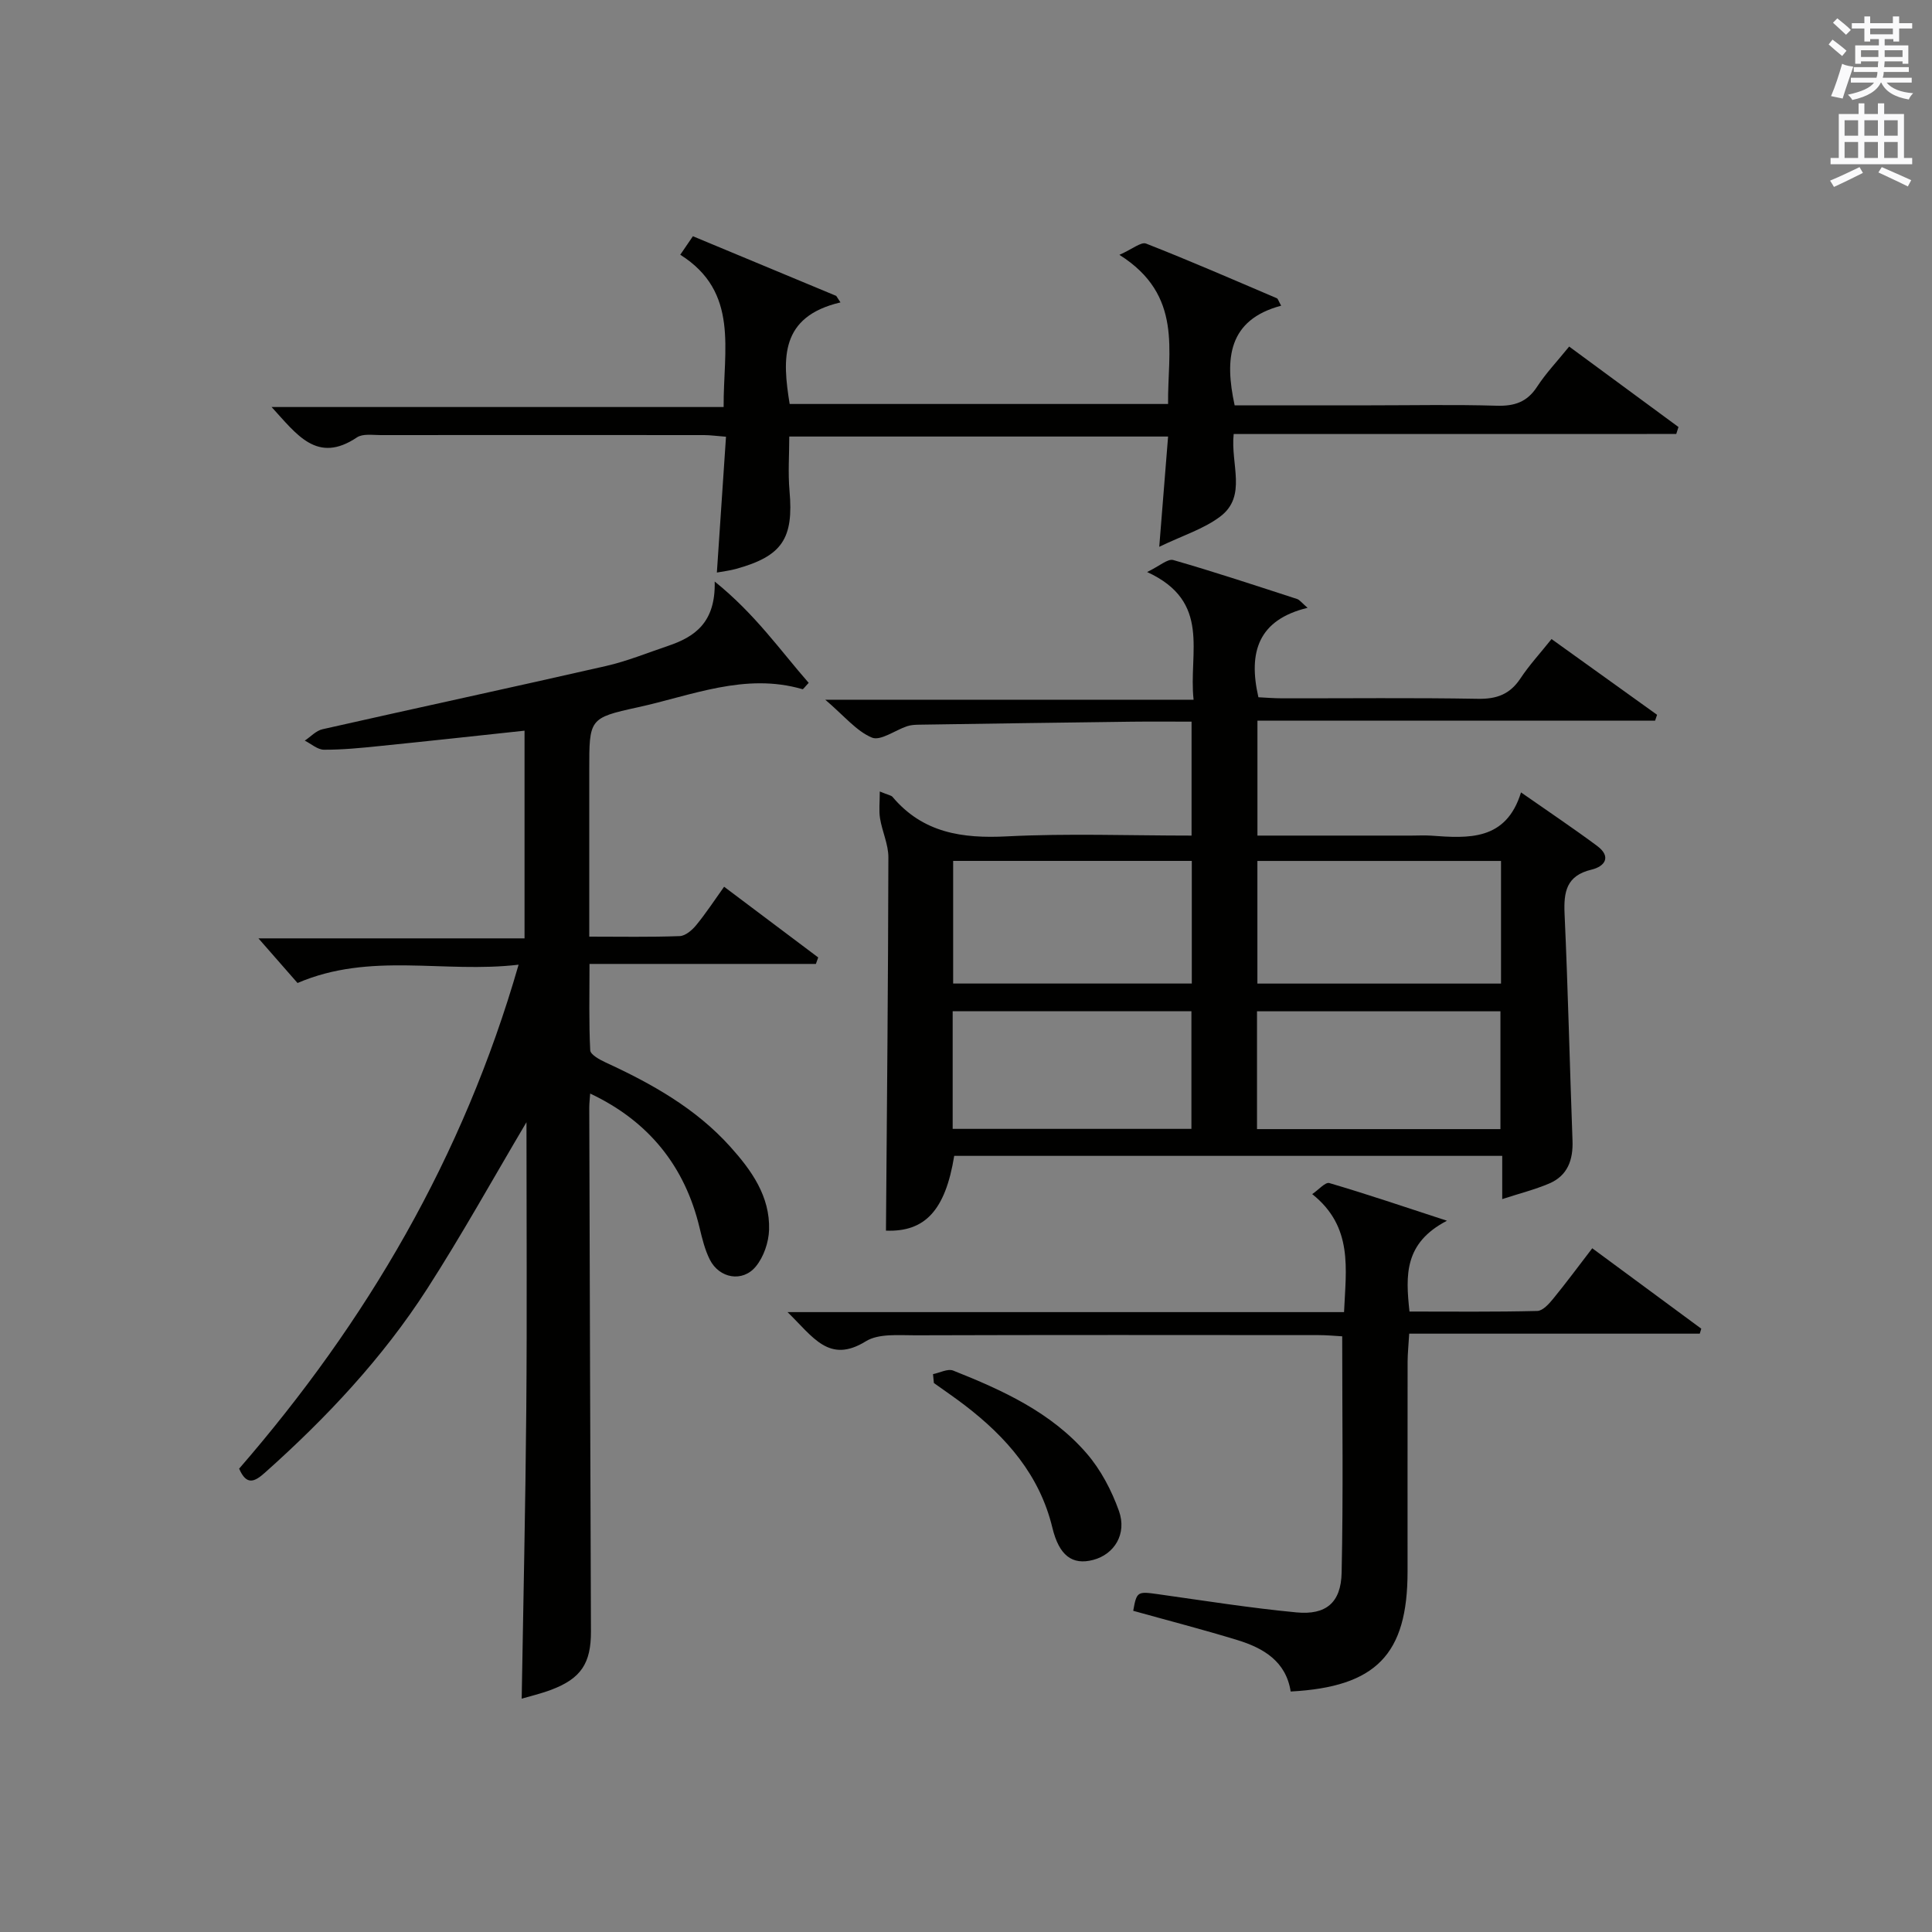
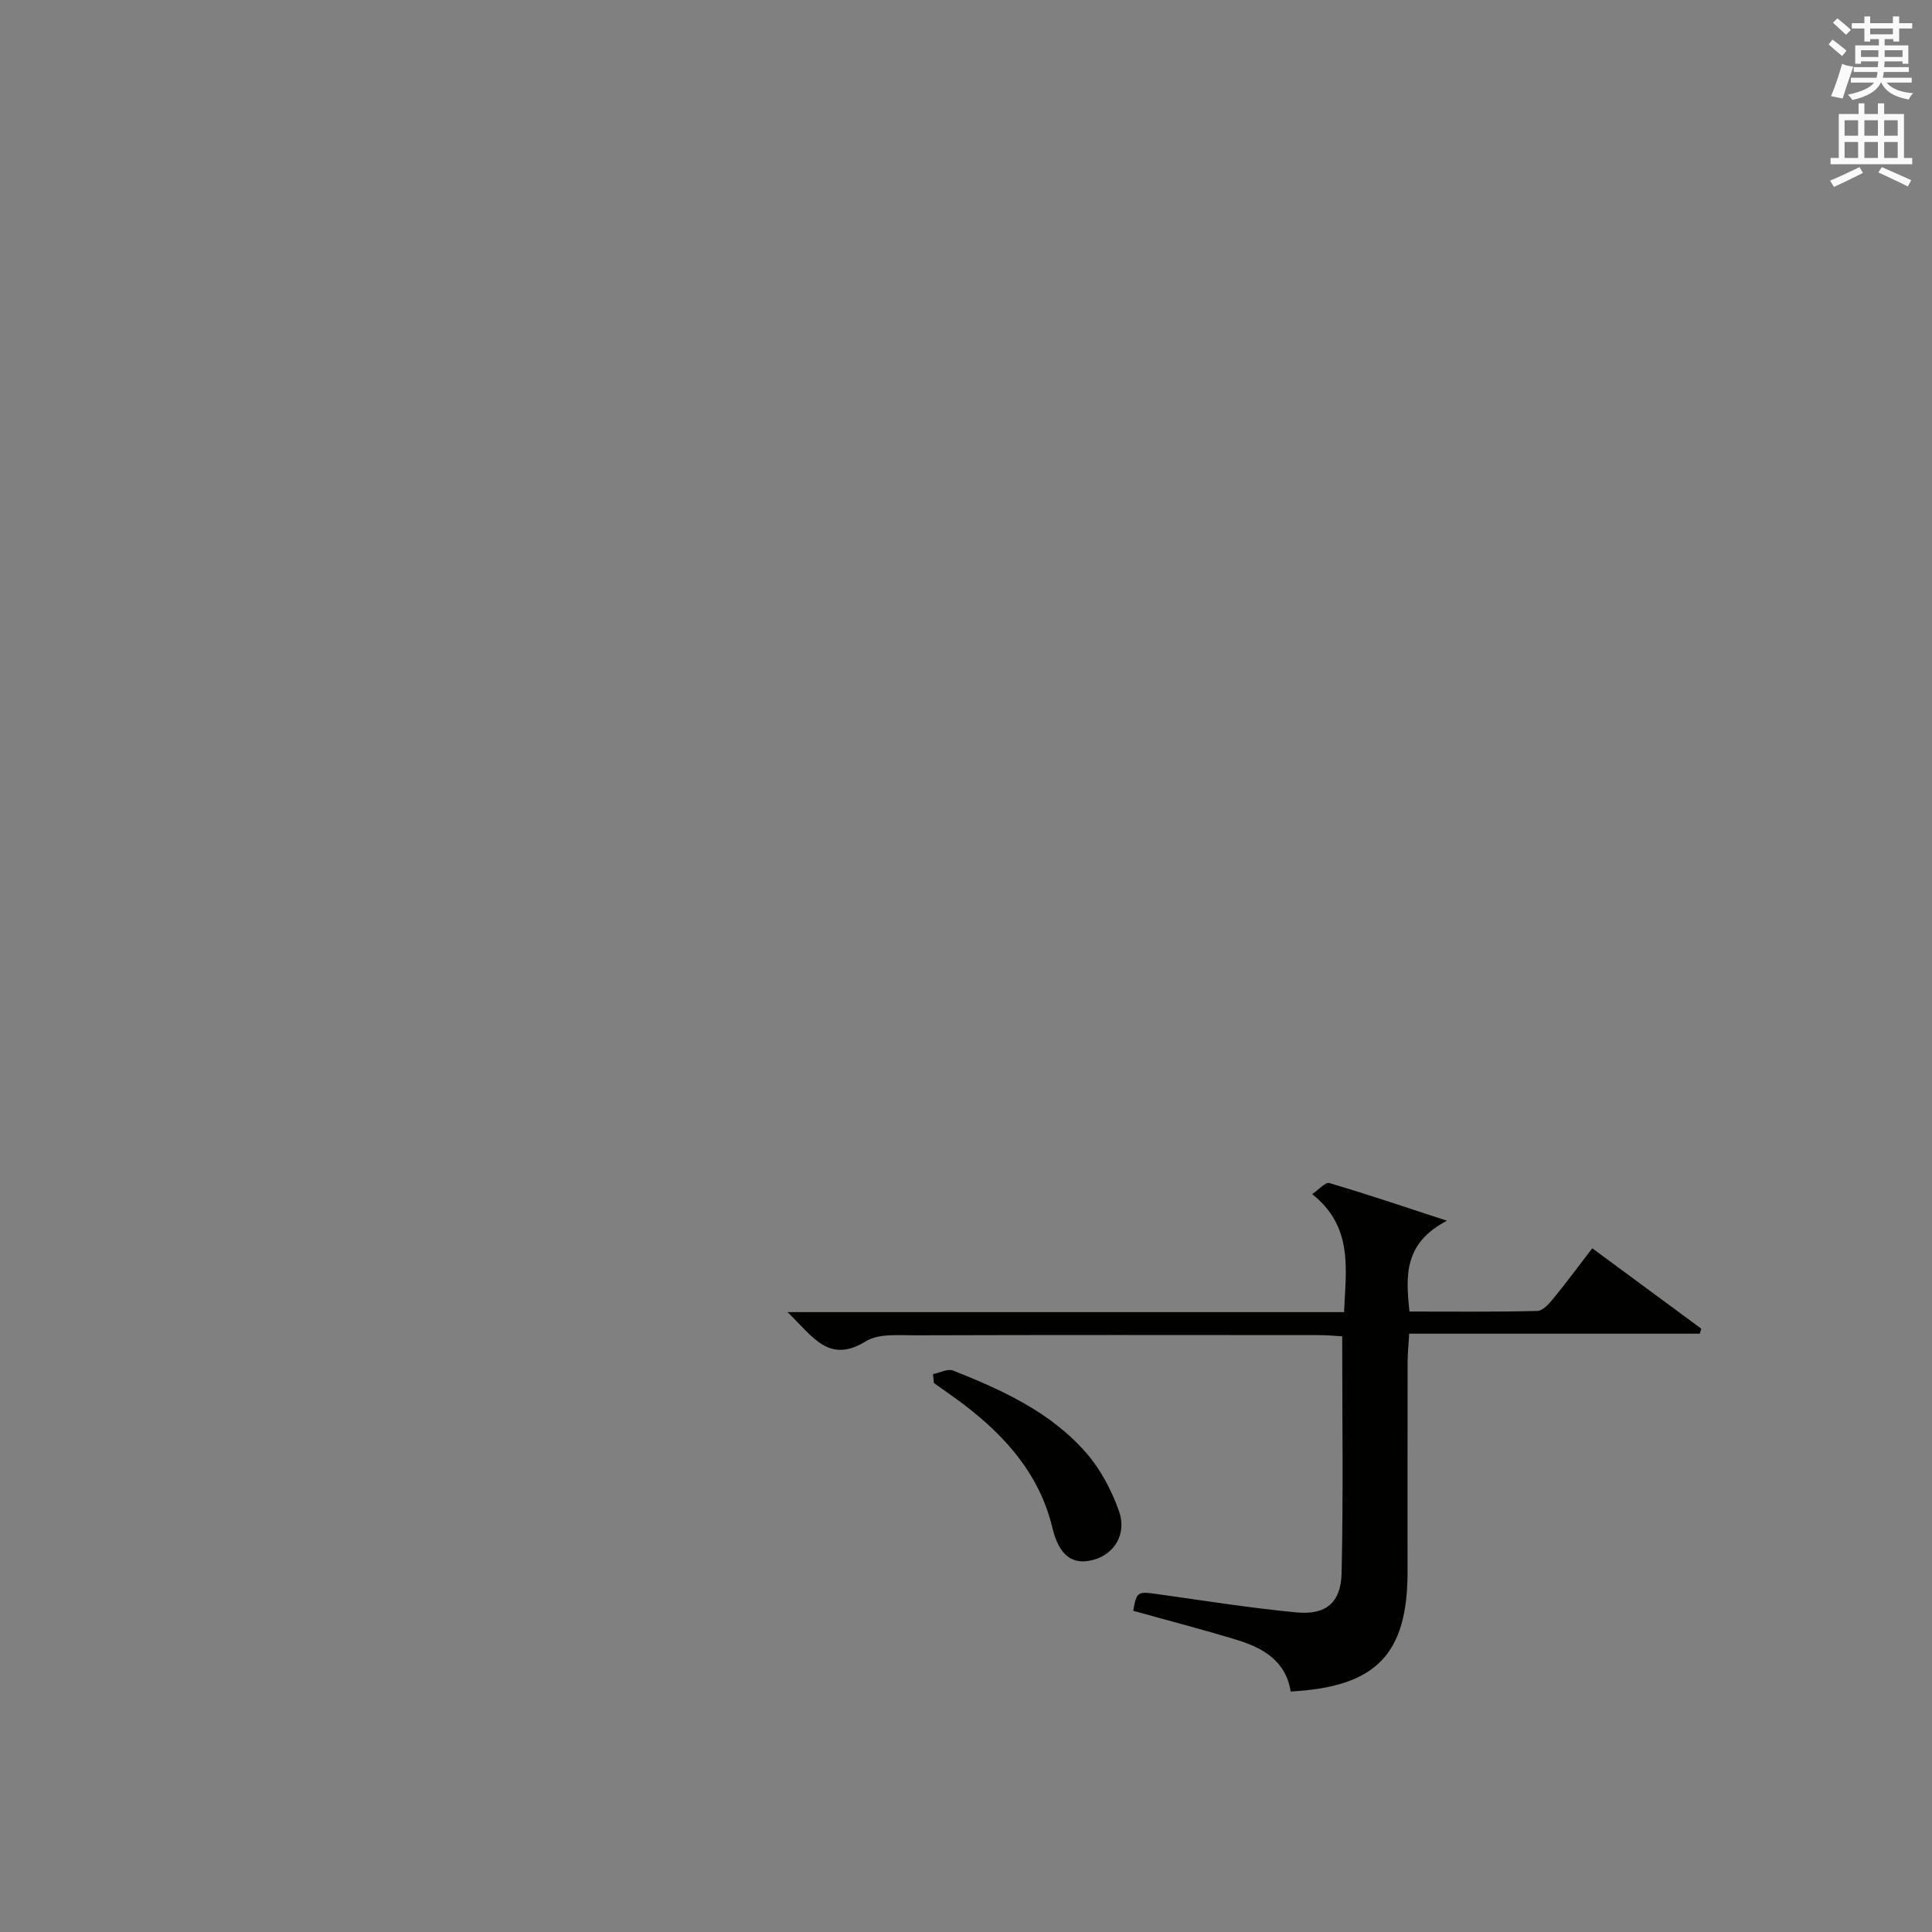
<svg xmlns="http://www.w3.org/2000/svg" version="1.1" id="漢-ZDIC-典" x="0px" y="0px" viewBox="0 0 400 400" style="enable-background:new 0 0 400 400;" xml:space="preserve">
  <rect x="0" y="0" width="400" height="400" fill="#808080" stroke="none" />
  <style type="text/css">
	.st1{fill:#010100;}
	.st2{fill:#fafafb;}
</style>
  <g>
-     <path class="st1" d="M321.23,132.31c7.69,5.52,14.77,10.6,21.85,15.68c-0.14,0.4-0.27,0.81-0.41,1.21c-27.33,0-54.66,0-82.33,0   c0,8.17,0,15.72,0,23.8c10.7,0,21.31,0,31.92,0c1.33,0,2.67-0.08,4,0.01c7.8,0.57,15.56,1.09,18.65-8.95   c5.77,4.03,10.85,7.43,15.76,11.08c3,2.23,1.62,4.24-1.17,4.91c-5.21,1.24-5.78,4.6-5.57,9.2c0.71,15.62,1.06,31.26,1.64,46.88   c0.15,4.03-1.01,7.28-4.84,8.91c-2.97,1.26-6.15,2.06-9.71,3.22c0-3.39,0-6.02,0-8.95c-38.02,0-75.75,0-113.46,0   c-1.85,11.42-6.16,15.79-14.13,15.48c0.2-25.78,0.45-51.53,0.5-77.27c0.01-2.7-1.29-5.37-1.73-8.1c-0.26-1.62-0.05-3.31-0.05-5.55   c1.75,0.73,2.36,0.79,2.64,1.12c6.29,7.46,14.43,8.65,23.71,8.17c12.6-0.64,25.26-0.16,38.2-0.16c0-7.9,0-15.45,0-23.59   c-4.27,0-8.39-0.04-12.52,0.01c-14.64,0.18-29.28,0.4-43.92,0.62c-0.83,0.01-1.69,0.06-2.47,0.32c-2.48,0.83-5.49,3.09-7.27,2.35   c-3.2-1.33-5.67-4.44-9.66-7.84c26.14,0,50.9,0,76.26,0c-1.09-9.78,3.79-20.28-9.62-26.44c2.6-1.25,4.27-2.8,5.41-2.48   c8.6,2.47,17.11,5.3,25.62,8.06c0.56,0.18,0.97,0.79,2.19,1.83c-10.2,2.48-12.33,9.16-10.18,18.52c1.47,0.07,3.22,0.22,4.98,0.22   c13.49,0.02,26.99-0.14,40.48,0.1c3.89,0.07,6.61-0.94,8.78-4.2C316.58,137.75,318.84,135.3,321.23,132.31z M260.33,178.25   c0,8.68,0,17.05,0,25.39c17.03,0,33.73,0,50.44,0c0-8.62,0-16.88,0-25.39C293.95,178.25,277.36,178.25,260.33,178.25z    M197.34,178.24c0,8.72,0,17.1,0,25.39c16.71,0,33.08,0,49.41,0c0-8.64,0-16.9,0-25.39C230.25,178.24,214,178.24,197.34,178.24z    M310.65,233.77c0-8.41,0-16.45,0-24.39c-17.05,0-33.75,0-50.4,0c0,8.31,0,16.24,0,24.39   C277.09,233.77,293.68,233.77,310.65,233.77z M197.24,233.72c16.61,0,32.97,0,49.43,0c0-8.32,0-16.37,0-24.35   c-16.7,0-33.07,0-49.43,0C197.24,217.66,197.24,225.59,197.24,233.72z" />
-     <path class="st1" d="M109,232.34c-6.96,11.75-13.39,23.35-20.55,34.48c-9.24,14.36-20.87,26.73-33.61,38.09c-2.15,1.92-3.8,2.69-5.33-0.84   c26.38-30.41,46.39-64.48,57.86-104.34c-15.51,1.83-30.64-2.7-45.77,3.79c-2.41-2.76-5.14-5.87-8.09-9.24c18.13,0,36.42,0,55.09,0   c0-14.64,0-28.68,0-43c-10.09,1.08-20.1,2.18-30.11,3.19c-3.8,0.39-7.62,0.77-11.43,0.75c-1.32-0.01-2.64-1.22-3.96-1.88   c1.22-0.81,2.33-2.06,3.67-2.36c19.56-4.42,39.18-8.64,58.73-13.1c4.34-0.99,8.52-2.71,12.77-4.14c5.56-1.87,9.91-4.83,9.7-13.34   c8.38,6.74,13.55,14.23,19.46,20.98c-0.85,0.89-1.14,1.36-1.28,1.31c-11.9-3.47-22.92,1.31-34.15,3.76c-10.05,2.19-10,2.4-10,12.99   c0,11.29,0,22.59,0,34.48c6.51,0,12.62,0.12,18.72-0.11c1.19-0.04,2.58-1.24,3.43-2.28c1.98-2.41,3.7-5.04,5.77-7.94   c6.7,5.04,13.09,9.84,19.48,14.64c-0.16,0.45-0.32,0.89-0.48,1.34c-15.36,0-30.73,0-46.87,0c0,6.4-0.14,12.15,0.15,17.88   c0.04,0.89,1.92,1.93,3.15,2.5c9.58,4.41,18.7,9.51,25.85,17.47c4.4,4.89,8.23,10.26,8.03,17.17c-0.08,2.61-1.11,5.65-2.76,7.64   c-2.75,3.32-7.54,2.44-9.5-1.42c-1.03-2.04-1.59-4.36-2.13-6.61c-3.04-12.74-10.54-22.08-22.65-27.79c-0.07,1.07-0.19,2-0.19,2.92   c0.11,36.15,0.21,72.29,0.35,108.44c0.02,6.57-2.03,9.75-8.25,12.09c-2.16,0.81-4.43,1.34-6.09,1.83   c0.33-19.9,0.78-39.81,0.95-59.72C109.13,272.17,109,252.35,109,232.34z" />
-     <path class="st1" d="M255.42,89.86c-0.68,6.28,2.83,12.85-2.79,17.09c-3.42,2.58-7.78,3.92-12.62,6.26c0.67-8.43,1.24-15.47,1.83-22.83   c-26.28,0-52.2,0-78.43,0c0,3.74-0.28,7.52,0.05,11.24c0.88,9.89-1.49,13.53-11.13,16.18c-1.24,0.34-2.54,0.49-3.91,0.74   c0.63-9.42,1.25-18.62,1.89-28.12c-1.98-0.15-3.26-0.34-4.53-0.34c-22.33-0.02-44.65-0.02-66.98,0c-1.65,0-3.7-0.33-4.9,0.48   c-8.25,5.53-12.42-0.57-17.67-6.29c31.45,0,62.23,0,93.59,0c-0.08-11.85,3.28-23.81-8.98-31.53c0.98-1.43,1.71-2.51,2.62-3.83   c9.98,4.16,19.83,8.26,29.67,12.35c0.29,0.45,0.59,0.9,0.88,1.35c-12.56,2.95-12.04,11.64-10.52,21.03c25.87,0,51.8,0,78.35,0   c-0.14-10.87,3.21-22.5-10.08-30.88c2.68-1.18,4.48-2.73,5.52-2.33c9.11,3.57,18.08,7.48,27.08,11.32c0.23,0.1,0.32,0.53,0.89,1.54   c-10.95,2.92-11.74,10.91-9.63,20.63c9.34,0,18.8,0,28.25,0c8.66,0,17.33-0.18,25.99,0.08c3.67,0.11,6.3-0.74,8.37-3.92   c1.8-2.77,4.12-5.21,6.65-8.33c7.62,5.61,15.12,11.14,22.63,16.66c-0.15,0.48-0.31,0.96-0.46,1.44   C316.6,89.86,286.13,89.86,255.42,89.86z" />
    <path class="st1" d="M163.05,271.66c39.14,0,76.88,0,115.22,0c0.39-8.97,1.94-17.64-6.59-24.43c1.33-0.9,2.71-2.53,3.54-2.29   c7.71,2.26,15.32,4.85,24.36,7.8c-8.88,4.61-8.58,11.27-7.76,18.8c8.92,0,17.69,0.1,26.46-0.12c1.14-0.03,2.45-1.49,3.33-2.58   c2.71-3.31,5.25-6.76,8.05-10.4c7.75,5.72,15.16,11.19,22.57,16.65c-0.1,0.34-0.2,0.68-0.31,1.03c-19.85,0-39.7,0-60.16,0   c-0.13,2.3-0.32,4.04-0.33,5.79c-0.02,14.49-0.01,28.98-0.01,43.47c0,17.13-6.48,23.88-24.2,24.83c-0.96-6.23-5.62-9-11.06-10.66   c-7.12-2.18-14.34-4.04-21.54-6.05c0.72-4.03,0.87-4.04,5.21-3.43c9.52,1.34,19.02,2.85,28.59,3.76c6.1,0.58,9.22-2,9.35-8.22   c0.35-16.11,0.12-32.22,0.12-48.94c-1.41-0.08-3.16-0.25-4.92-0.25c-27.82-0.02-55.63-0.05-83.45,0.04   c-3.46,0.01-7.6-0.41-10.26,1.24C171.63,282.41,168.36,276.81,163.05,271.66z" />
    <path class="st1" d="M193.17,284.5c1.4-0.28,3.06-1.18,4.17-0.74c10.22,4.06,20.27,8.64,27.62,17.13c2.94,3.39,5.18,7.67,6.7,11.92   c1.71,4.78-0.96,9-5.32,10.15c-4.36,1.15-7.07-0.92-8.46-6.67c-2.63-10.9-9.51-18.74-18.12-25.34c-2.09-1.6-4.27-3.08-6.41-4.61   C193.3,285.72,193.23,285.11,193.17,284.5z" />
    <path class="st2" d="M378.6,9.2l0.8-1c0.9,0.7,1.9,1.4,2.9,2.3l-0.9,1.1C380.3,10.7,379.4,9.9,378.6,9.2z M379.1,19.9   c0.9-2.1,1.6-4.3,2.3-6.7c0.4,0.2,0.8,0.4,2.3,0.6c-0.7,2.1-1.5,4.3-2.2,6.6L379.1,19.9z M379.5,4.7l0.9-0.9c1,0.8,2,1.6,2.8,2.4   l-1,1C381.2,6.3,380.3,5.4,379.5,4.7z M392,3.4h1.2v1.4h2.7v1.1h-2.7v2.7H392V8.1h-1.8v1.3h4.9v3.8h-1.2v-0.5h-3.7   c0,0.4-0.1,0.9-0.1,1.2h5.1v1H390c0,0.5-0.1,0.9-0.2,1.2h6v1h-5.2c1.1,1.3,2.9,2,5.5,2.2c-0.4,0.4-0.7,0.8-0.9,1.3   c-2.9-0.5-4.8-1.6-5.7-3.5h-0.1c-0.8,1.7-2.7,2.9-5.9,3.6c-0.2-0.4-0.6-0.8-0.9-1.1c2.8-0.6,4.6-1.4,5.4-2.5h-4.8v-1h5.3   c0.1-0.3,0.2-0.7,0.2-1.2h-4.9v-1h5c0-0.4,0-0.8,0.1-1.2h-3.6v0.5h-1.2V9.4h4.9V8.1h-1.8v0.5H386V5.9h-2.6V4.8h2.6V3.4h1.2v1.4h4.7   V3.4z M385.3,11.8h3.6c0-0.4,0-0.9,0-1.4h-3.6V11.8z M387.2,7.1h4.7V5.9h-4.7V7.1z M393.9,10.4h-3.7c0,0.5,0,1,0,1.4h3.7V10.4z" />
    <path class="st2" d="M384.7,21.4h1.3v2.2h2.8v-2.2h1.3v2.2h4.1v9.1h1.7V34h-16.9v-1.3h1.7v-9.1h4.1V21.4z M385,34.6l0.7,1.2   c-1.8,0.9-3.8,1.9-6,2.9c-0.2-0.4-0.5-0.8-0.8-1.3C381.3,36.4,383.3,35.4,385,34.6z M381.9,28.1h2.8v-3.2h-2.8V28.1z M381.9,32.7   h2.8v-3.3h-2.8V32.7z M386,28.1h2.8v-3.2H386V28.1z M386,32.7h2.8v-3.3H386V32.7z M389.6,34.6c2.1,0.9,4.1,1.8,6.1,2.7l-0.7,1.3   c-2.2-1.1-4.2-2-6.1-2.9L389.6,34.6z M392.9,24.9h-2.8v3.2h2.8V24.9z M390.1,32.7h2.8v-3.3h-2.8V32.7z" />
  </g>
</svg>